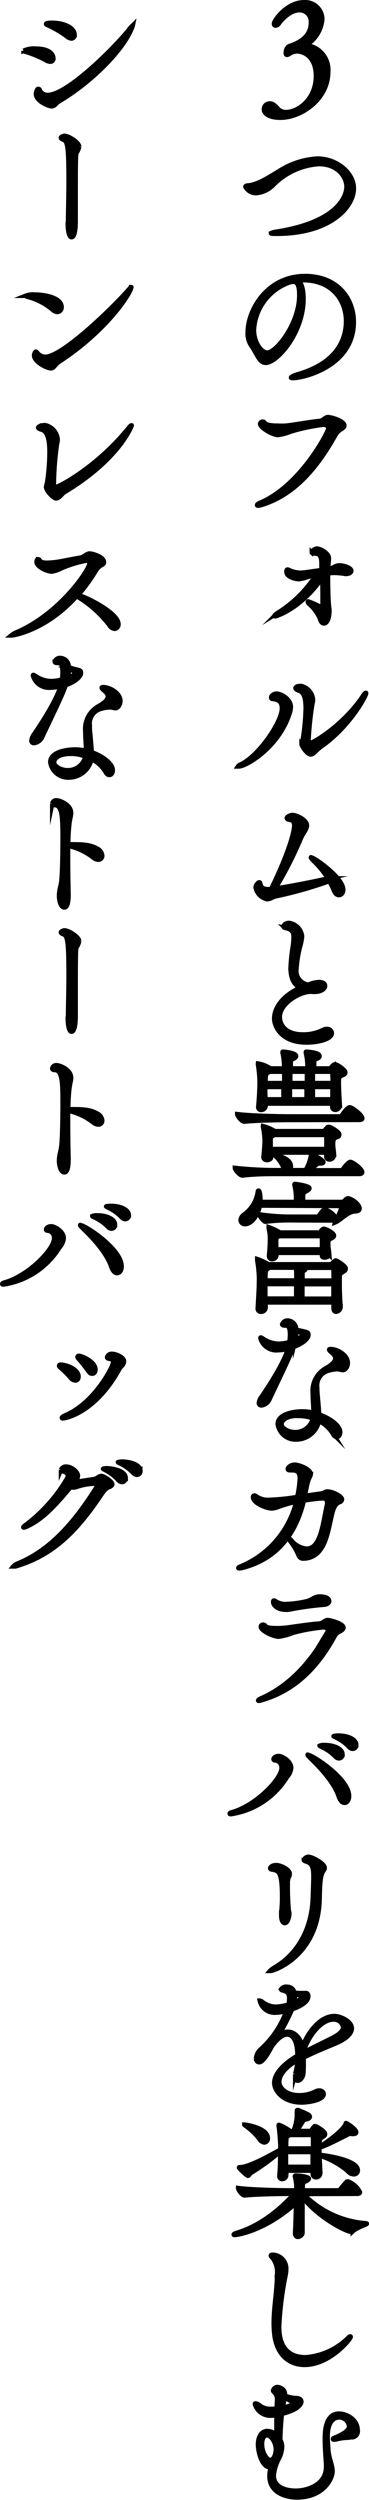
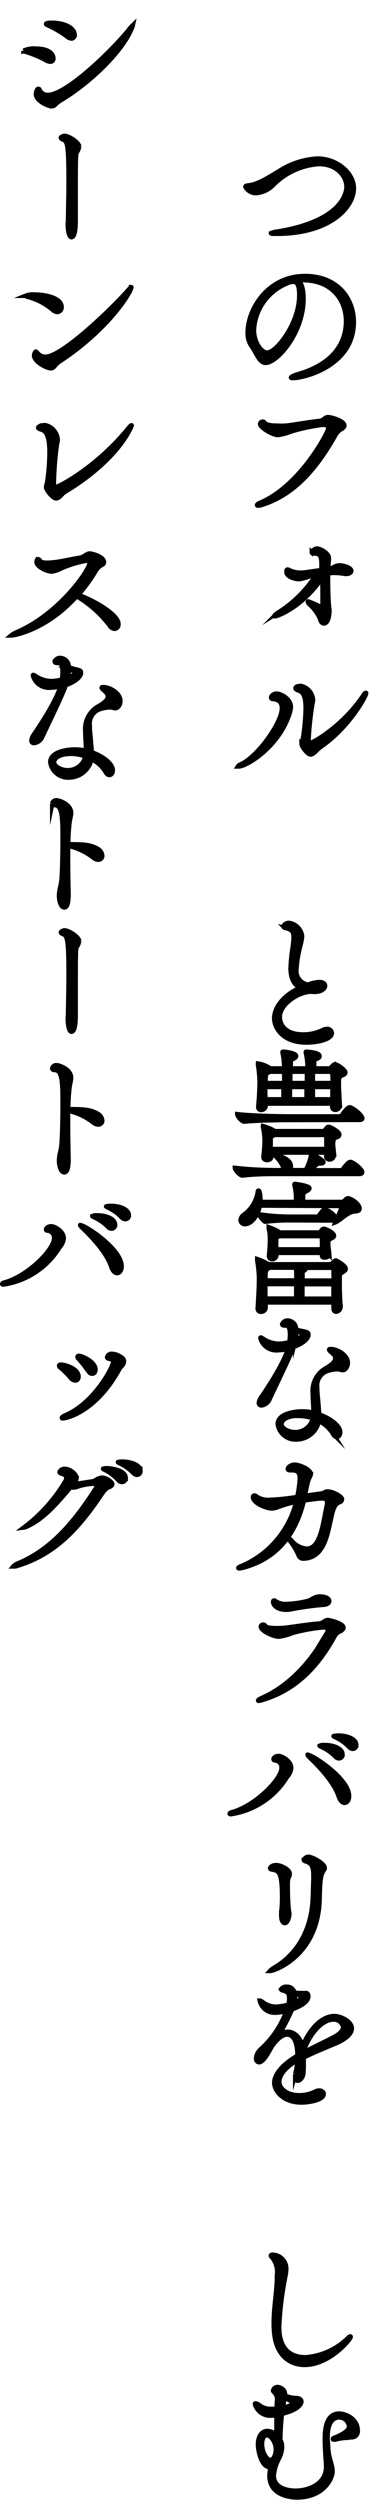
<svg xmlns="http://www.w3.org/2000/svg" viewBox="0 0 61.65 417.05">
  <defs>
    <style>.cls-1{stroke:#000;stroke-miterlimit:10;stroke-width:0.75px;}</style>
  </defs>
  <title>item14-catch_pc</title>
  <g id="レイヤー_2" data-name="レイヤー 2">
    <g id="TEX">
-       <path class="cls-1" d="M51.94,3.79A1.9,1.9,0,0,0,50.06,1.7c-1.7,0-3.19,1.8-3.45,2.21a.76.76,0,0,1-.55.36c-.17,0-.29-.1-.29-.32,0-.55,2.18-3.57,5-3.57a2.86,2.86,0,0,1,3.08,2.81,5.59,5.59,0,0,1-2.48,4.2s-.09.07-.09.12.05.07.14.07A4.14,4.14,0,0,1,54.84,12c0,4.5-4.46,7.64-8,7.64-2,0-2.74-.77-2.74-1.37a.94.94,0,0,1,1-1s.09,0,.14,0c.6.12.86.55,1.32,1a1.73,1.73,0,0,0,1.22.43c2.07,0,5-2.19,5-6s-2.68-4.13-3.09-4.13a2.46,2.46,0,0,0-1.35.41.65.65,0,0,1-.38.17c-.12,0-.22-.07-.22-.31,0,0,0-1,.7-1.18C49.94,7.15,51.94,6.16,51.94,3.79Z" />
      <path class="cls-1" d="M46.27,39c-.74,0-1,0-1-.1a2.91,2.91,0,0,1,1-.26C57.36,36.85,57.89,32,57.89,31.16c0-1.58-1.42-3.79-4.61-3.79a11.81,11.81,0,0,0-7.56,3.43,4.53,4.53,0,0,1-2.93,1.42A2,2,0,0,1,41,31.16c0-.1.09-.19.4-.22,1.68-.12,3.6-1.44,5.19-2.37a13.12,13.12,0,0,1,6.45-2.12c3.27,0,6.08,2.43,6.08,4.95C59.14,34.6,55.1,39,46.27,39Z" />
      <path class="cls-1" d="M50.71,49.84c0,5.72-4.44,10.69-6.31,10.69-1.1,0-1.44-1.49-2.47-2.93a3.67,3.67,0,0,1-.55-2.16c0-3.63,3.16-9.39,9.6-9.39,5.42,0,8.13,3.77,8.13,7.66,0,7.42-8.47,9.36-10.15,9.36-.22,0-.34,0-.34-.09s.39-.31,1-.51c6.82-1.92,8.19-6,8.19-8.88,0-3.51-2.33-6.8-7.08-6.85-.32,0-.63,0-.94.07C50.4,47.15,50.71,48.33,50.71,49.84Zm-8.28,5.21c0,2,1.18,3.77,2.23,3.77C46.13,58.82,50,54,50,49.24c0-1.87-.43-2.23-1-2.23a2.5,2.5,0,0,0-.67.12A8.89,8.89,0,0,0,42.43,55.05Z" />
      <path class="cls-1" d="M57.53,71c0,.14-.1.31-.36.5A2.74,2.74,0,0,0,56,72.65c-3.12,5.55-6.93,10-12.43,11.63a2.05,2.05,0,0,1-.41.07c-.14,0-.21,0-.21-.1s.16-.24.5-.38c6.74-2.83,11.4-11.82,11.4-12.39,0-.36-.31-.63-.82-.63A31.64,31.64,0,0,0,48.58,72a9.16,9.16,0,0,1-2.12.57c-.93,0-3-1.24-3-1.85a.42.42,0,0,1,.43-.38.33.33,0,0,1,.29.14c.21.39,1.08.53,2.13.53A12.31,12.31,0,0,0,47.86,71c1.15-.12,4.24-.67,5.49-.77.67-.05.94-.65,1.44-.65S57.53,70.18,57.53,71Z" />
      <path class="cls-1" d="M53.64,96.66c-3.31,4.74-7.37,6.15-7.66,6.15-.09,0-.14,0-.14-.07s.19-.29.55-.5a20.42,20.42,0,0,0,6.39-6.3c-.44.08-.84.17-1.23.27a8.8,8.8,0,0,1-1.58.41c-.51,0-2.11-.32-2.11-1.23,0-.19,0-.38.19-.38a1.07,1.07,0,0,1,.43.17,4.64,4.64,0,0,0,1.75.36,8.92,8.92,0,0,0,1.06-.1l2.42-.34v-1c0-1.2-.21-1.75-1.13-1.77-.43,0-.48-.1-.48-.15a1,1,0,0,1,.84-.67c.58,0,2,.77,2,1.58a.92.92,0,0,1,0,.29c-.14,1.44-.14,1.44-.14,1.52a7,7,0,0,0,.79-.2c.39-.14.48-.38,1.2-.38.55,0,1.9.36,1.9.91,0,.27-.39.51-.82.51a.51.51,0,0,1-.21,0,11,11,0,0,0-1.73-.17,8.83,8.83,0,0,0-1.13.08c0,.57,0,4.3.19,5.69a3.62,3.62,0,0,1,.05.55c0,.41-.1,2.11-.94,2.11-.28,0-.55-.31-.64-.79a7.1,7.1,0,0,0-1.83-2.47.59.59,0,0,1-.21-.34s0-.07.09-.07a17,17,0,0,1,2.33,1.06.11.11,0,0,0,.05-.08c0-.48,0-1,0-1.44,0-1.13,0-2.25-.07-3.38Z" />
      <path class="cls-1" d="M39.89,127.86c-.1,0-.15,0-.15,0s.12-.19.36-.29c3-1.3,7-7.08,7-9.41,0-1.2-.74-1.49-1.56-1.56-.17,0-.24-.12-.24-.24,0-.34.48-.65.89-.65.74,0,2.4.86,2.4,2.23a3.58,3.58,0,0,1-.22,1.11C46.58,124.64,41.14,127.86,39.89,127.86Zm13.37-3c-.29.19-.84,1-1.37,1s-1.51-1.35-1.51-1.76a10,10,0,0,0,.28-1.2,37.94,37.94,0,0,0,.41-4.7c0-1.93-.38-2.77-1.17-3-.41-.15-.53-.29-.53-.41s.24-.29.31-.29a3.1,3.1,0,0,1,.62-.07,2.56,2.56,0,0,1,2,2.33,2.25,2.25,0,0,1-.09.55,53.69,53.69,0,0,0-.67,6.39.25.25,0,0,0,.26.24c.55,0,5.62-3,8.86-7.88.21-.33.38-.48.45-.48s.05,0,.05.1C61.2,116.11,58.18,121.61,53.26,124.81Z" />
-       <path class="cls-1" d="M57.34,148.41c0,.55-.32.91-.7.91s-.65-.26-.89-.84A8.93,8.93,0,0,0,55,147a68.27,68.27,0,0,1-9,2.54,5,5,0,0,0-.69.29,1.57,1.57,0,0,1-.7.17,2.45,2.45,0,0,1-1.9-1.95c0-.41.41-.86.6-.86s.17.21.2.31c.14.58.48.84,1.41.84h.36l0,0c3.07-6.29,3.88-9.65,3.88-10.64,0-.72-.36-.89-1-1-.07,0-.24-.1-.24-.22,0-.28.67-.52.93-.52.7,0,2.43.81,2.43,1.75,0,.67-.7,1.34-1.08,2.3A63.43,63.43,0,0,1,46,148.22a.75.75,0,0,0,.26-.05c2.21-.31,6-1.06,8.52-1.63a15.5,15.5,0,0,0-2.4-2.93c-.28-.27-.43-.46-.43-.56s0,0,.07,0C52.44,143,57.34,146.39,57.34,148.41Z" />
      <path class="cls-1" d="M52,165.43c-2,0-5.25,2-5.25,4.23,0,1.18.81,2.91,3.89,2.91a7.31,7.31,0,0,0,3.31-.75,1.43,1.43,0,0,1,.65-.17.76.76,0,0,1,.84.7c0,1-2.26,1.56-4.23,1.56-4.27,0-5.4-2.74-5.4-4,0-2,1.75-4,4.35-5.14-1.28-.58-1.61-1.92-1.61-3.34a28.68,28.68,0,0,1,.38-3.6,14.12,14.12,0,0,0,.12-1.49c0-.92-.31-1.32-1.46-1.56a.26.26,0,0,1-.22-.24c0-.22.39-.58.91-.58a2.53,2.53,0,0,1,2.19,2.23,7.9,7.9,0,0,1-.24,1.37,20.61,20.61,0,0,0-.7,4.09,2.3,2.3,0,0,0,2,2.61,4.72,4.72,0,0,1,1.78-.43c.81,0,1,.36,1,.63,0,.45-.58,1-1.73,1l-.31,0Z" />
      <path class="cls-1" d="M46.25,195.84c-1.37,0-3.55,0-5.74.26h0c-.48,0-1.27-1-1.27-1.27a65.24,65.24,0,0,0,7.05.38h1.37a1.17,1.17,0,0,1-.38-.6,5.49,5.49,0,0,0-1.18-1.68c-.1-.1-.12-.14-.12-.17h0c.65,0,2.62.58,2.62,1.8a.82.82,0,0,1-.29.65h2.76a7.89,7.89,0,0,0,.89-2.47c0-.17,0-.24.07-.24s2,1,2,1.37c0,.12-.14.21-.46.21a1.58,1.58,0,0,1-.28,0h0c-.17,0-.22,0-1.51,1.15h5.16a.46.46,0,0,0,.38-.22c.31-.5,1-1.17,1.15-1.17a.39.39,0,0,1,.15,0c.81.29,1.89,1.32,1.89,1.68,0,.17-.09.32-.5.32Zm2.06-9c-1.34,0-5.35.05-7.49.27h0c-.46,0-1.18-.94-1.18-1.25,2.48.31,7.37.38,8.76.38h8.36a.45.45,0,0,0,.38-.21c.24-.41.94-1.3,1.25-1.3a.34.34,0,0,1,.14,0c.58.2,2,1.32,2,1.83,0,.14-.12.26-.53.26Zm8.45-2.38a.74.74,0,0,1-.74.68.49.49,0,0,1-.51-.53v0c0-.17,0-.34,0-.51H44.38v.43a.74.74,0,0,1-.75.63.45.45,0,0,1-.48-.48v-.07c.12-1.23.22-3.06.22-4.09a20.12,20.12,0,0,0-.27-2.93.71.71,0,0,1,0-.17s0,0,0,0a5,5,0,0,1,1.92.72l.12.1h2.33a10.93,10.93,0,0,0-.26-2.6.34.34,0,0,1,0-.14c0-.05,0-.05.17-.05s2.09.19,2.09.72c0,.17-.17.34-.5.48a.55.55,0,0,0-.39.48l0,1.11h2.79a10.45,10.45,0,0,0-.27-2.6,1.19,1.19,0,0,1,0-.14c0-.05,0-.05.16-.05,1.83.14,2.12.48,2.12.72s-.17.34-.51.48a.53.53,0,0,0-.38.48l0,1.11H55a.33.33,0,0,0,.29-.15c.17-.17.31-.38.46-.45a.38.38,0,0,1,.24-.08c.38,0,1.7.94,1.7,1.33s-.41.43-.62.55c-.43.19-.46.48-.46,1.05v.27c0,1.08.12,2.74.17,3.7Zm-1,8.32a.69.69,0,0,1-.72.64.48.48,0,0,1-.53-.5v-.65H45.26a6.32,6.32,0,0,0,.05.75v0c0,.44-.57.51-.74.51s-.55-.15-.55-.46v-.05c.09-.93.19-2.09.19-2.61a11.29,11.29,0,0,0-.27-2.41.49.49,0,0,1,0-.14s0,0,0,0a7.43,7.43,0,0,1,1.85.76l.12.08h8a.45.45,0,0,0,.34-.12,4.39,4.39,0,0,1,.45-.53A.34.34,0,0,1,55,188c.22,0,1.68.81,1.68,1.24s-.38.44-.6.53-.43.27-.43,1.11c0,.53.14,1.32.17,1.87Zm-8.31-14H45l-.15.12c-.36.24-.43.17-.48,1.13,0,.17,0,.38,0,.65h3.12c0-.55,0-1.13,0-1.78Zm-3.14,2.55c0,.62,0,1.34.05,2.06h3c0-.69,0-1.34,0-2.06Zm1.51,8a1.4,1.4,0,0,1-.22.14c-.38.24-.36.22-.38.77v1.44h9.31c0-.79,0-1.61,0-2.16a.25.25,0,0,0-.24-.19Zm2.62-8v2.06h2.78c0-.69,0-1.34,0-2.06Zm2.83-2.55H48.5c0,.6,0,1.25,0,1.9h2.78c0-.55,0-1.13,0-1.78Zm1,0c0,.6,0,1.25,0,1.9h3.31c0-.6,0-1.15-.07-1.66,0-.1,0-.24-.21-.24Zm0,2.55v2.06h3.27c0-.72,0-1.41,0-2.06Z" />
      <path class="cls-1" d="M43.42,201.11c-.34,1.71-1.42,3.1-2.48,3.1a.69.69,0,0,1-.74-.65,1.18,1.18,0,0,1,.53-.91,5.77,5.77,0,0,0,2.35-3.89c0-.1.07-.14.12-.14.22,0,.31.93.31,1.49,0,.14,0,.26,0,.4h5.95c0-.21,0-.45,0-.48v-.16a9.57,9.57,0,0,0-.26-2.17.27.27,0,0,1,0-.12.06.06,0,0,1,.07-.07c.14,0,2.42.29,2.42.72,0,.15-.19.31-.38.41-.65.36-.67.36-.67,1.08,0,.27,0,.53,0,.79h6.53a.73.73,0,0,0,.38-.21,1.65,1.65,0,0,1,.48-.39.85.85,0,0,1,.22,0h0c1.1.35,1.82,1.24,1.82,1.65s-.24.48-.86.53c-1.06.07-2.21,1.32-3,1.73a2.12,2.12,0,0,1-.22.1s0,0,0,0a.72.72,0,0,1,.12-.24,18.81,18.81,0,0,0,1-2.35c0-.1-.05-.15-.12-.15ZM56.9,218a.83.83,0,0,1-.74.82c-.24,0-.43-.17-.43-.55v-1H44.38v.89a.75.75,0,0,1-.8.67.51.51,0,0,1-.52-.57v-.05c.12-2.09.21-3.29.21-5.16a21.64,21.64,0,0,0-.29-2.77.6.6,0,0,1,0-.16s0-.08,0-.08a9.74,9.74,0,0,1,1.87.87h10.3c.16,0,.21,0,.28-.1.46-.45.53-.53.68-.53s1.65.87,1.65,1.37c0,.29-.33.46-.53.58-.43.24-.48.36-.48,1.06v1c0,1.56.08,2.33.12,3.72Zm-8.2-14.43a31.6,31.6,0,0,0-4.37.24h0c-.24,0-1-.94-1-1.23a35.28,35.28,0,0,0,5.4.39H53a.51.51,0,0,0,.31-.2c.6-.88.77-1,1-1a3.35,3.35,0,0,1,1.88,1.52c0,.16-.15.31-.58.31Zm.81,9.32a9.45,9.45,0,0,0-.07-1.42H45l-.15.1c-.41.26-.48.45-.5,1.22v.82h5.18Zm-5.18,1.32c0,.69,0,1.49,0,2.42h5.16c0-1,0-1.73,0-2.42ZM55,209.28c0,.31-.41.5-.75.5s-.45-.09-.45-.33V209H46.18v.38a.68.68,0,0,1-.7.67.49.49,0,0,1-.53-.52v-.08c.1-1.2.15-1.8.15-2.73a7.12,7.12,0,0,0-.2-1.78.56.56,0,0,1,0-.17s0-.05,0-.05a10.13,10.13,0,0,1,1.88.89h6.4a.46.46,0,0,0,.36-.14c.34-.48.48-.48.56-.48.31,0,1.7.65,1.7,1.15,0,.26-.38.41-.55.5-.34.17-.41.22-.41.87s.1.81.17,1.78Zm-8.4-3.07-.1.07c-.29.19-.36.21-.36.62v.22c0,.29,0,.79,0,1.3h7.63a16.46,16.46,0,0,0,0-2s0-.21-.19-.21Zm9.12,5.47c0-.07-.1-.19-.15-.19H51a.21.21,0,0,1,.07.14c0,.17-.19.32-.36.39s-.17.21-.17.45c0,.41,0,.77,0,1.16h5.21Zm0,2.55H50.52c0,.69,0,1.46,0,2.42h5.19Z" />
      <path class="cls-1" d="M50.28,222c1.2.26,1.25.29,1.25.72s-.65,1.34-2.55,2a8.82,8.82,0,0,1-.31.86c-.69,1.73-2.85,6.13-3.62,7.81a1.73,1.73,0,0,1-1.35,1.06.4.4,0,0,1-.45-.44A2.1,2.1,0,0,1,43.7,233c2.72-4,3.92-6.44,4.42-8a6.46,6.46,0,0,1-1.61.24,2.75,2.75,0,0,1-3-2c0-.07,0-.12.07-.12s.41.22.48.27a4.8,4.8,0,0,0,2.47.77,7.3,7.3,0,0,0,1.82-.27,10.25,10.25,0,0,0,.1-1.18c0-1.56-.43-1.58-.7-1.58s-.6,0-.6-.22a.92.92,0,0,1,.89-.62,1.47,1.47,0,0,1,1.44,1.54Zm6.19,6.41a5.68,5.68,0,0,0-1.58.24A2.55,2.55,0,0,0,53,231.47a13.24,13.24,0,0,0,.07,1.34s.19,2.07.26,3.15c1.8.62,3.51,1.87,3.51,2.95,0,.46-.24.8-.55.8s-.48-.17-.7-.58a5.67,5.67,0,0,0-2.3-2.07,3.88,3.88,0,0,1-3.77,3.08,3,3,0,0,1-3.12-2.57c0-1.71,2.71-2.12,4.1-2.12a8.18,8.18,0,0,1,1.87.22c0-1.06-.12-2.16-.12-3.1v-.14a4.31,4.31,0,0,1,2.31-4.25c.89-.53,1.46-1.06,1.46-1.59a1,1,0,0,0-.29-.65,6.32,6.32,0,0,0-.52-.48c-.15-.14-.22-.24-.22-.31s.07-.1.24-.1c1.15,0,2.88,1,2.88,2.31,0,.65-.41,1.2-.82,1.2-.21,0-.45-.1-.69-.12Zm-6.6,7.76c-1.94,0-2.83.72-2.83,1.42s1.2,1.32,2.23,1.32a3,3,0,0,0,3-2.31A7.53,7.53,0,0,0,49.87,236.2Zm-.55-12.64c.62-.26,1.2-.6,1.2-.91,0-.14-.12-.24-1-.6A7.41,7.41,0,0,1,49.32,223.56Z" />
      <path class="cls-1" d="M57.14,250.12a.55.55,0,0,1-.45.48,1.58,1.58,0,0,0-.84.87c-.6,1.08-.89,5.09-2.21,6.89A3.44,3.44,0,0,1,50.71,260a.77.77,0,0,1-.79-.46A10.25,10.25,0,0,0,48.41,257a.56.56,0,0,1-.1-.24c0-.05,0-.05,0-.05a.48.48,0,0,1,.29.15,3.7,3.7,0,0,0,2.61,1.49,1.74,1.74,0,0,0,1.16-.41c1.41-1.23,1.68-4.4,2.28-7a2.23,2.23,0,0,0,0-.34c0-.5-.33-.64-.79-.64-.69,0-2.85.31-3.09.36v0c-1.16,4.87-3.94,9.63-10.3,11.24a2.18,2.18,0,0,1-.48.07c-.1,0-.17,0-.17-.07s.19-.19.58-.34a15.72,15.72,0,0,0,9.09-10.71,26,26,0,0,0-2.9.84,3.34,3.34,0,0,1-1.2.29c-.82,0-3.12-.87-3.12-1.9a.25.25,0,0,1,.24-.26.53.53,0,0,1,.31.14,3.41,3.41,0,0,0,2.26.58,34.87,34.87,0,0,0,4.58-.48,19.5,19.5,0,0,0,.43-3.05c0-1.15-.48-1.4-1.34-1.4h-.29c-.26,0-.38-.09-.38-.21,0-.31.55-.72,1.15-.72.77,0,2.69.77,2.69,1.58a1.14,1.14,0,0,1-.15.44c-.33.69-.33.69-.84,3.17l2.28-.32c1.2-.12,1-.4,1.47-.4C55.75,248.83,57.14,249.67,57.14,250.12Z" />
      <path class="cls-1" d="M57.38,271.52c0,.17-.09.31-.36.5s-.74.22-1.15,1c-3.45,6.3-7.63,9.3-12.19,10.62a1.54,1.54,0,0,1-.46.09c-.07,0-.09,0-.09-.07s.19-.21.45-.33c3.36-1.45,7.59-4.57,11.09-11a.69.69,0,0,0,.1-.34c0-.31-.27-.52-.75-.52a30.51,30.51,0,0,0-5.06.91,9.48,9.48,0,0,1-2.38.65c-.93,0-3-1-3-1.64a.34.34,0,0,1,.36-.36.41.41,0,0,1,.39.2c.12.28.91.38,1.87.38a13.31,13.31,0,0,0,1.75-.1c1.13-.14,3.84-.57,5.38-.67.65-.05.91-.58,1.41-.58C55,270.24,57.38,270.8,57.38,271.52ZM55,267.1c0,.29-.31.55-.86.6a49.66,49.66,0,0,0-5.69.79,3.16,3.16,0,0,1-.67.05c-1.32,0-2.14-.67-2.14-1.3,0-.14,0-.24.17-.24a.39.39,0,0,1,.24.12,3.06,3.06,0,0,0,1.87.46,17.64,17.64,0,0,0,3.39-.48c.76-.17,1.15-.77,2.16-.77C54,266.33,55,266.47,55,267.1Z" />
      <path class="cls-1" d="M38.59,302.64c-.14,0-.21,0-.21-.1s.14-.16.31-.21c4-1.08,8.35-5.55,8.35-7.4a1.18,1.18,0,0,0-1.18-1.27.21.21,0,0,1-.16-.2c0-.19.28-.52.86-.52s2.09.84,2.09,2a2.65,2.65,0,0,1-.7,1.51A13.3,13.3,0,0,1,38.59,302.64Zm19.73-3c0,.68-.36,1.11-.74,1.11s-.72-.31-1-1.08c-.72-2.19-2.9-4.61-4.63-6.27-.31-.31-.55-.55-.55-.65s0,0,.05,0C52.1,292.7,58.32,296.68,58.32,299.61Zm-1.1-6.94a.61.61,0,0,1-.6.63A.84.84,0,0,1,56,293a7.6,7.6,0,0,0-2.24-1.56c-.14-.07-.36-.17-.36-.21a1.51,1.51,0,0,1,.77-.12C55.66,291.09,57.22,291.66,57.22,292.67Zm2.3-1.61a.6.6,0,0,1-.6.65.86.86,0,0,1-.6-.31,7.45,7.45,0,0,0-2.21-1.59c-.14-.09-.38-.16-.38-.21s.62-.1.67-.1C58.32,289.5,59.52,290.27,59.52,291.06Z" />
      <path class="cls-1" d="M53.4,316.73c-.19,9.56-7.61,12.06-8.23,12.06-.05,0-.07,0-.07,0s.24-.28,1-.72c3.57-2.18,6-6.22,6.16-11.55.05-1,.05-1.78.1-2.93,0-.26,0-.5,0-.72,0-1.7-.43-2.09-1.27-2.35-.21-.07-.33-.15-.33-.24a.87.87,0,0,1,.76-.53c.65,0,2.72,1.13,2.72,1.82a1.1,1.1,0,0,1-.15.44C53.66,312.7,53.47,313.15,53.4,316.73Zm-5.06,2.5c0,.46-.24,1.58-.77,1.58-.29,0-.58-.4-.58-1.24a1.85,1.85,0,0,1,0-.39c.09-1.05.14-1.8.14-2.59,0-4.35-.53-4.49-1.63-4.71-.22,0-.36-.1-.36-.22s.26-.52,1-.52,2.28.69,2.28,1.51a1.07,1.07,0,0,1-.17.48,2.64,2.64,0,0,0-.17,1.08,42.9,42.9,0,0,0,.17,4.51C48.31,318.94,48.34,319.09,48.34,319.23Z" />
      <path class="cls-1" d="M49.66,343.7c-2.16,1.27-3,2.57-3,3.6s1.18,2.23,3.31,2.23a6,6,0,0,0,2.72-.62,1.43,1.43,0,0,1,.64-.17c.44,0,.75.27.75.58,0,1.08-2.74,1.42-3.67,1.42-3.17,0-4.59-2-4.59-3.27,0-1.68,1.85-3.36,3.87-4.54,0-2.55-.8-3.53-1.71-3.53-.67,0-1.56.55-2.57,2-.81,1.51-1.53,2.62-2.11,2.62-.38,0-.53-.39-.53-.63a2.37,2.37,0,0,1,.87-1.61,15.9,15.9,0,0,0,4.22-6.34l-.31.1a6.15,6.15,0,0,1-1.42.21,2.55,2.55,0,0,1-2.73-2s0,0,.05,0a1.43,1.43,0,0,1,.5.29,3.74,3.74,0,0,0,2.16.72,8.82,8.82,0,0,0,2.09-.36,4.8,4.8,0,0,0,.12-1c0-1-.41-1.17-1.11-1.37-.14,0-.24-.09-.24-.19a1,1,0,0,1,.94-.41c1.27,0,1.37,1.2,1.37,1.66a5,5,0,0,1-.12,1c.14,0,1.17-.53,1.17-.94,0-.05,0-.19-.5-.36-.29-.12-.41-.19-.41-.24s.07-.07.22-.07l.24,0a3.83,3.83,0,0,0,.57,0,1.83,1.83,0,0,0,.51,0,.68.68,0,0,1,.17,0c.36,0,.38.48.38.52,0,.36-.14,1.28-2.71,2.19a33.37,33.37,0,0,1-2.16,4.18,2.68,2.68,0,0,1,1.44-.43c1.22,0,2.13,1.08,2.45,2.47,1-2.55,3-5.09,5.35-5.09,1,0,2.9.86,2.9,2.06,0,.94-1.15,1.85-2.64,2.48s-3.74,1.53-5.4,2.38c0,.36,0,.74,0,1.12a13.67,13.67,0,0,1-.05,1.42c0,.72-.55,1.32-.94,1.32s-.43-.24-.43-.81c0-.1,0-.2,0-.29a10.48,10.48,0,0,0,.32-1.68Zm1-1.3c1.34-.69,3.36-1.68,4.8-2.4,1-.5,1.87-1.13,1.87-1.83a1.56,1.56,0,0,0-1.63-1.27c-2,0-4.15,2.64-5,5.43Z" />
-       <path class="cls-1" d="M50.69,366A16.24,16.24,0,0,0,61,370.88c.22,0,.29.05.29.07,0,.17-1.63.6-2.35,1.28a.34.34,0,0,1-.24.09c-.82,0-5.57-2.38-8.16-5.81v1.9c0,1.61,0,3.22,0,4v0c0,.58-.64.75-.74.75-.26,0-.5-.17-.5-.63v-.09c.07-1,.12-3.13.16-4.93-5.16,4.66-9.84,5.33-10.22,5.33-.12,0-.19,0-.19-.07s.14-.17.45-.26c2.72-.84,6-2.57,9.65-6.54h-.69c-1.35,0-5.4.05-7.59.27h0c-.43,0-1.08-.91-1.08-1.23,2.49.32,7.39.39,8.78.39h.94v-.79a9.07,9.07,0,0,0-.24-1.54v-.05c0-.07,0-.09.21-.09,2.12.12,2.12.48,2.12.52s-.1.2-.24.29c-.41.27-.72.15-.77.79a7.16,7.16,0,0,0,0,.87h5.91a.45.45,0,0,0,.38-.22,10,10,0,0,1,1-1.17c0-.08.16-.1.26-.1a3.65,3.65,0,0,1,2,1.8c0,.14-.12.26-.53.26Zm2.81-3.48a.69.69,0,0,1-.7.7.54.54,0,0,1-.55-.6c0-.17,0-.34,0-.51H47.83v.75a.7.7,0,0,1-.69.65.44.44,0,0,1-.46-.48V363c.14-1.76.14-3.06.14-4.09l-.16.15A39,39,0,0,1,42,362.45c-.34.19-.36.51-.58.51s-1.49-1.25-1.49-1.35.05-.05.19-.07c1.28-.07,3.53-1.16,6.48-2.81l.24-.12V358c0-.31-.12-2.38-.28-3.32a.61.61,0,0,0,0-.14c0-.05,0-.07.05-.07a7.26,7.26,0,0,1,1.82,1l.08.05H49a6.82,6.82,0,0,0,.6-2.86c0-.62,0-.65.08-.65a.15.15,0,0,1,.09,0,11.84,11.84,0,0,1,1.75.76.5.5,0,0,1,.24.34c0,.22-.24.39-.72.46a.52.52,0,0,0-.45.33,16.81,16.81,0,0,1-1.06,1.59h2.26a.4.4,0,0,0,.31-.22,2.12,2.12,0,0,1,.46-.57s.07,0,.12,0a.41.41,0,0,1,.21.05c1.35.77,1.42,1.13,1.42,1.27,0,.32-.43.48-.58.58s-.38.31-.38,1.51.09,2.89.17,4.37Zm-12.68-8.09c.34,0,3.92.57,3.92,2.26a.65.65,0,0,1-.58.72,1.16,1.16,0,0,1-.86-.63,11.22,11.22,0,0,0-2.21-2.11,2.62,2.62,0,0,1-.27-.22Zm7.54,1.73-.1.09c-.4.32-.4.1-.45,1.16,0,.31,0,.64,0,1H52.3c0-.74,0-1.39,0-2a.25.25,0,0,0-.27-.26ZM47.78,359c0,.79,0,1.65,0,2.47h4.46c0-.89,0-1.7,0-2.47Zm5.93-.87c-.05,0-.09,0-.09-.1a.16.16,0,0,1,.09-.11c2.83-1.88,3.87-3.1,4.06-3.65,0-.08,0-.1.07-.1s1.68,1,1.68,1.56c0,.14-.17.26-.48.26a1.1,1.1,0,0,1-.24,0,2.19,2.19,0,0,0-.31-.05.64.64,0,0,0-.24.07c-.65.34-3.22,1.66-4.49,2.14Zm4.42,4.08a13.81,13.81,0,0,0-4.35-2.49c-.09-.05-.14-.08-.14-.12s.07-.08.14-.08,6,.7,6,2.53a.64.64,0,0,1-.65.67A1.44,1.44,0,0,1,58.13,362.23Z" />
      <path class="cls-1" d="M50.9,394.51c-2.47,0-4.46-1.51-5-4.61a15.88,15.88,0,0,1-.17-2.38c0-2.67.55-5.38.55-8a3.91,3.91,0,0,0-.72-2.81c-.22-.21-.31-.36-.31-.43s.09-.14.24-.14a2.31,2.31,0,0,1,2.33,2.47,4.6,4.6,0,0,1-.08.79,57,57,0,0,0-1.1,8.65c0,1.15,0,5.19,4.42,5.19a11.28,11.28,0,0,0,7.15-3.29.51.51,0,0,1,.31-.19s.07,0,.07.07C58.63,390.19,55.08,394.51,50.9,394.51Z" />
      <path class="cls-1" d="M58.2,406.66a8.24,8.24,0,0,0-2.14.31,2.24,2.24,0,0,1-.26,0c-.12,0-.17,0-.17-.1s.1-.14.29-.22,2.4-.91,2.4-1.85a1.66,1.66,0,0,0-1.66-1.53c-.36,0-1.92.12-1.92,3.24,0,.74.08,1.54.12,2.21.1,1.42.7,2.47.7,3.53,0,1.3-1.56,4.37-5.93,4.37-1.8,0-4.61-.72-4.61-3.58a6.25,6.25,0,0,1,.2-1.46H45.1c-1.44,0-2-2.76-2-3.8,0-.79.29-2.23,1.58-2.23a2.13,2.13,0,0,1,1.51.67v-3.34a5.51,5.51,0,0,1-1,.1,2.64,2.64,0,0,1-2.59-1.92c0-.1,0-.12.12-.12a1.35,1.35,0,0,1,.67.33,2.89,2.89,0,0,0,1.85.58,6.37,6.37,0,0,0,1-.07c0-.46,0-.89.05-1.27v-.22a1.47,1.47,0,0,0-.48-1.2c-.09-.12-.19-.19-.19-.29a.79.79,0,0,1,.7-.6c.36,0,1.29.31,1.29,1.18v.24a4.58,4.58,0,0,0,1.59.41c.5,0,1.15.07,1.15.64,0,.12-.12,1.25-3.24,2-.17,1.37-.24,2.88-.29,4.32a2.45,2.45,0,0,1,.31,1.23,4.57,4.57,0,0,1-.53,1.92,7.36,7.36,0,0,0-.86,2.83c0,2.53,3.31,2.53,3.65,2.53,2,0,5.09-1,5.09-4,0-.12,0-.24,0-.36-.12-1.78-.21-3.12-.21-4.2s0-4.3,2.37-4.3c1.3,0,3.12,1,3.12,2.78a1,1,0,0,1-1.15,1.16Zm-12.12,1.92c0-1.16-.82-2.33-1.49-2.33-.48,0-.81.57-.81,1.44,0,1.58.88,2.69,1.39,2.69S46.08,409.51,46.08,408.58Zm1.15-6.92c.46-.1,1.73-.38,1.73-.84,0-.07,0-.07-1.42-.86l-.16,1Z" />
      <path class="cls-1" d="M8.92,9.74a.5.5,0,0,1-.55.55A1.66,1.66,0,0,1,7.58,10,18.94,18.94,0,0,0,4.12,8.59c-.14,0-.19-.07-.19-.12a4,4,0,0,1,2-.36C8.8,8.11,8.92,9.5,8.92,9.74ZM10,16.83a3.6,3.6,0,0,0-.69.55,1,1,0,0,1-.67.36c-.51,0-2.64-.86-2.64-2.09,0-.05.12-.82.38-.82s.22.15.29.27A1.45,1.45,0,0,0,8,15.84c3.05,0,10.61-7.25,13.75-11.14.24-.31.39-.46.43-.46s0,0,0,0a2.5,2.5,0,0,1-.24.65C20.44,8.49,15.3,13.66,10,16.83Zm2.45-11a.54.54,0,0,1-.53.6A1.53,1.53,0,0,1,11.08,6,18.82,18.82,0,0,0,7.86,4.15C7.74,4.1,7.7,4.05,7.7,4s0-.2,1-.2C11,3.83,12.47,4.75,12.47,5.83Z" />
      <path class="cls-1" d="M11.37,37c0-1.52.09-4.13.09-6.85,0-6.27-.24-6.63-1-6.89,0,0-.29-.12-.29-.29s.53-.31.55-.31c.84,0,2.5,1.15,2.5,1.78a2.34,2.34,0,0,1-.34.91c-.14.31-.24-.51-.24,5.52,0,4.16,0,4.47,0,5.21,0,.27,0,.51,0,.75,0,.5,0,2.74-.7,2.74-.31,0-.62-.75-.62-2.38Z" />
      <path class="cls-1" d="M10.29,51.21a.77.77,0,0,1-.7.84,1.31,1.31,0,0,1-.81-.38A10.49,10.49,0,0,0,4.53,49.5c-.17-.07-.24-.12-.24-.16a3.09,3.09,0,0,1,1.46-.2C7.86,49.14,10.29,49.79,10.29,51.21Zm-.43,9.15a3.58,3.58,0,0,0-.68.65c-.19.21-.36.43-.67.43-.72,0-2.81-1.1-2.81-2.14,0-.31.2-.64.27-.64s.14.07.26.19a1.72,1.72,0,0,0,1.35.67c2.88,0,11.56-8.48,13.94-11.24.24-.26.36-.38.41-.38s0,0,0,0C22,48.64,18.09,55,9.86,60.36Z" />
      <path class="cls-1" d="M10.72,82.14c-.29.17-.82,1-1.34,1S7.7,81.8,7.7,81.25c0-.21.14-.46.24-1.22a36.31,36.31,0,0,0,.33-4.57c0-2.42-.45-3.55-1.34-3.79-.41-.12-.55-.22-.55-.34s.33-.26.38-.29a3.2,3.2,0,0,1,.77-.12A2.67,2.67,0,0,1,9.64,73.3a2,2,0,0,1-.1.65A51.5,51.5,0,0,0,9,80.89c0,.12.12.36.29.36.5,0,6.86-3.29,12.19-9.85.26-.31.41-.45.48-.45S22,71,22,71,20.06,76.54,10.72,82.14Z" />
      <path class="cls-1" d="M19.79,104.11a.72.72,0,0,1-.65.79,1.17,1.17,0,0,1-.88-.62,19.1,19.1,0,0,0-5-4.54,5.24,5.24,0,0,1-.43-.31C7.67,105.21,2.18,106,2,106c-.07,0-.12,0-.12,0s.34-.28.72-.45C10,102.43,14.94,95,14.94,94c0-.26-.14-.46-.57-.46a19.23,19.23,0,0,0-4.15,1.28,5,5,0,0,1-1.56.53c-.82,0-2.55-.82-2.55-1.59,0-.34.12-.46.27-.46a.32.32,0,0,1,.28.22c.12.26.6.36,1.18.36a13.28,13.28,0,0,0,1.66-.14c.81-.1,3-.58,3.86-.7.72-.12,1.08-.7,1.61-.7s2.4.56,2.4,1.44a.44.44,0,0,1-.22.39,2.79,2.79,0,0,0-1.22,1.18,27.87,27.87,0,0,1-2.88,3.93C14.13,99.45,19.79,102.21,19.79,104.11Z" />
      <path class="cls-1" d="M12.28,111.57c1.2.27,1.25.29,1.25.72s-.65,1.35-2.55,2c-.09.29-.19.57-.31.86-.69,1.73-2.85,6.13-3.62,7.81a1.73,1.73,0,0,1-1.35,1,.4.4,0,0,1-.45-.43,2.16,2.16,0,0,1,.45-1.06c2.72-4,3.92-6.43,4.42-8a6.46,6.46,0,0,1-1.61.24,2.76,2.76,0,0,1-3-2c0-.07,0-.12.07-.12s.41.21.48.26a4.71,4.71,0,0,0,2.47.77,7.35,7.35,0,0,0,1.82-.26,10.25,10.25,0,0,0,.1-1.18c0-1.56-.43-1.58-.7-1.58s-.6,0-.6-.22a.91.91,0,0,1,.89-.62,1.46,1.46,0,0,1,1.44,1.53ZM18.47,118a5.68,5.68,0,0,0-1.58.24A2.54,2.54,0,0,0,15,121c0,.41,0,.84.07,1.35,0,0,.19,2.06.26,3.14,1.8.63,3.51,1.88,3.51,3,0,.46-.24.79-.55.79s-.48-.17-.7-.58a5.66,5.66,0,0,0-2.3-2.06,3.87,3.87,0,0,1-3.77,3.07,3,3,0,0,1-3.12-2.57c0-1.7,2.71-2.11,4.1-2.11a7.66,7.66,0,0,1,1.87.22c0-1.06-.12-2.17-.12-3.1V122a4.32,4.32,0,0,1,2.31-4.25c.89-.53,1.46-1,1.46-1.58a1,1,0,0,0-.29-.65,6.32,6.32,0,0,0-.52-.48c-.15-.14-.22-.24-.22-.31s.07-.1.24-.1c1.15,0,2.88,1,2.88,2.31,0,.64-.41,1.2-.82,1.2-.21,0-.45-.1-.69-.12Zm-6.6,7.75c-1.94,0-2.83.72-2.83,1.42s1.2,1.32,2.23,1.32a3,3,0,0,0,3-2.3A7.28,7.28,0,0,0,11.87,125.74Zm-.55-12.63c.62-.26,1.2-.6,1.2-.91,0-.15-.12-.24-1-.6A7.41,7.41,0,0,1,11.32,113.11Z" />
      <path class="cls-1" d="M17.08,142.72a.65.65,0,0,1-.67.7,1.43,1.43,0,0,1-.79-.32,10.52,10.52,0,0,0-4.25-2c0,.7,0,1.44,0,2.16,0,2.91.08,5.72.08,5.89,0,.77-.05,2.23-.7,2.23s-.89-1.3-.89-1.92a6.19,6.19,0,0,1,.15-1.25,9.76,9.76,0,0,0,.24-1.22c.12-.94.21-4.11.21-6.87,0-3.46,0-5.81-1.32-5.81-.26,0-.41-.1-.41-.27a.67.67,0,0,1,.72-.53c.44,0,2.43.65,2.43,2.12,0,.48-.22,1-.31,2a31.68,31.68,0,0,0-.17,3.22h.41c1.77,0,3.24,0,4.48.74A1.43,1.43,0,0,1,17.08,142.72Z" />
      <path class="cls-1" d="M11.37,169.54c0-1.51.09-4.13.09-6.84,0-6.27-.24-6.63-1-6.9,0,0-.29-.12-.29-.28s.53-.32.55-.32c.84,0,2.5,1.16,2.5,1.78a2.34,2.34,0,0,1-.34.91c-.14.32-.24-.5-.24,5.53,0,4.15,0,4.46,0,5.21,0,.26,0,.5,0,.74,0,.51,0,2.74-.7,2.74-.31,0-.62-.74-.62-2.38Z" />
      <path class="cls-1" d="M17.08,186.9a.65.65,0,0,1-.67.7,1.48,1.48,0,0,1-.79-.31,10.41,10.41,0,0,0-4.25-2c0,.7,0,1.44,0,2.17,0,2.9.08,5.71.08,5.88,0,.77-.05,2.23-.7,2.23s-.89-1.29-.89-1.92a6.19,6.19,0,0,1,.15-1.25,9.76,9.76,0,0,0,.24-1.22c.12-.94.21-4.11.21-6.87,0-3.46,0-5.81-1.32-5.81-.26,0-.41-.1-.41-.27a.67.67,0,0,1,.72-.53c.44,0,2.43.65,2.43,2.12,0,.48-.22,1-.31,2a31.68,31.68,0,0,0-.17,3.22h.41c1.77,0,3.24,0,4.48.74A1.44,1.44,0,0,1,17.08,186.9Z" />
      <path class="cls-1" d="M.59,214.28c-.14,0-.21,0-.21-.1s.14-.17.31-.22c4-1.08,8.35-5.54,8.35-7.39a1.19,1.19,0,0,0-1.18-1.28.19.19,0,0,1-.16-.19c0-.19.28-.53.86-.53s2.09.84,2.09,2a2.69,2.69,0,0,1-.7,1.52A13.3,13.3,0,0,1,.59,214.28Zm19.73-3c0,.67-.36,1.1-.74,1.1s-.72-.31-1-1.08c-.72-2.18-2.9-4.61-4.63-6.27-.31-.31-.55-.55-.55-.64s0,0,.05,0C14.1,204.33,20.32,208.32,20.32,211.25Zm-1.1-6.94a.6.6,0,0,1-.6.62.82.82,0,0,1-.6-.31,7.6,7.6,0,0,0-2.24-1.56c-.14-.07-.36-.17-.36-.22a1.65,1.65,0,0,1,.77-.12C17.66,202.72,19.22,203.3,19.22,204.31Zm2.3-1.61a.61.61,0,0,1-.6.65.9.9,0,0,1-.6-.31,7.45,7.45,0,0,0-2.21-1.59c-.14-.1-.38-.17-.38-.22s.62-.09.67-.09C20.32,201.14,21.52,201.91,21.52,202.7Z" />
      <path class="cls-1" d="M11.78,229.83A13.11,13.11,0,0,0,10,228.08a.33.33,0,0,1-.12-.24c0-.1.07-.19.24-.19.89,0,3,.72,3,2,0,.36-.19.64-.51.64A1.08,1.08,0,0,1,11.78,229.83Zm-1.28,6.78c-.12,0-.16,0-.16-.1s.19-.24.57-.41c4.87-2.06,8-8.12,8-8.91,0-.29-.22-.43-.67-.53-.24,0-.34-.14-.34-.24a.75.75,0,0,1,.82-.57c.72,0,2,.6,2,1.22s-.56.91-.75,1.27C16.05,235.53,11.1,236.61,10.5,236.61Zm4.16-8a20.09,20.09,0,0,0-1.59-2,.45.45,0,0,1-.12-.24.2.2,0,0,1,.22-.19c.55,0,2.78,1,2.78,2.28,0,.41-.21.7-.53.7S14.92,229,14.66,228.58Z" />
-       <path class="cls-1" d="M18.76,247.58c0,.19-.17.38-.62.53s-.94.81-1.4,1.51c-3.81,5.62-7.68,9.7-13.8,11.58a2,2,0,0,1-.6.11c-.09,0-.12,0-.12,0s.24-.29.65-.46c5.33-2.14,9.34-6.6,13.08-12.49a1.46,1.46,0,0,0,.27-.55c0-.17-.15-.29-.65-.29a9.44,9.44,0,0,0-2.76.53,1.93,1.93,0,0,1-.6.1,1,1,0,0,1-.39-.08c-2.76,3.29-4.8,5.48-7.44,6.63a1.22,1.22,0,0,1-.4.12s-.08,0-.08-.05.1-.19.32-.33a26.48,26.48,0,0,0,6.88-7.64,1.08,1.08,0,0,0,.22-.62c0-.41-.38-.63-.91-.77-.12-.05-.22-.12-.22-.22a.87.87,0,0,1,.89-.53c.89,0,1.94.89,1.94,1.54a1.68,1.68,0,0,1-.48,1c.6-.05,2-.29,3.12-.45a1.67,1.67,0,0,0,.72-.32,1.14,1.14,0,0,1,.53-.21C17.37,246.21,18.76,247.17,18.76,247.58Zm2.21-1a.6.6,0,0,1-.6.65.89.89,0,0,1-.63-.34,7.63,7.63,0,0,0-2.16-1.65c-.14-.07-.36-.17-.36-.22s.51-.09.56-.09C18.47,244.94,21,245.2,21,246.59Zm2.49-1.17a.59.59,0,0,1-.57.62.92.92,0,0,1-.62-.31,7.58,7.58,0,0,0-2.21-1.59c-.15-.07-.36-.17-.36-.21s.48-.1.67-.1C21.57,243.83,23.46,244.24,23.46,245.42Z" />
+       <path class="cls-1" d="M18.76,247.58c0,.19-.17.38-.62.53s-.94.81-1.4,1.51c-3.81,5.62-7.68,9.7-13.8,11.58a2,2,0,0,1-.6.11c-.09,0-.12,0-.12,0s.24-.29.65-.46c5.33-2.14,9.34-6.6,13.08-12.49a1.46,1.46,0,0,0,.27-.55c0-.17-.15-.29-.65-.29a9.44,9.44,0,0,0-2.76.53,1.93,1.93,0,0,1-.6.1,1,1,0,0,1-.39-.08c-2.76,3.29-4.8,5.48-7.44,6.63a1.22,1.22,0,0,1-.4.12a26.48,26.48,0,0,0,6.88-7.64,1.08,1.08,0,0,0,.22-.62c0-.41-.38-.63-.91-.77-.12-.05-.22-.12-.22-.22a.87.87,0,0,1,.89-.53c.89,0,1.94.89,1.94,1.54a1.68,1.68,0,0,1-.48,1c.6-.05,2-.29,3.12-.45a1.67,1.67,0,0,0,.72-.32,1.14,1.14,0,0,1,.53-.21C17.37,246.21,18.76,247.17,18.76,247.58Zm2.21-1a.6.6,0,0,1-.6.65.89.89,0,0,1-.63-.34,7.63,7.63,0,0,0-2.16-1.65c-.14-.07-.36-.17-.36-.22s.51-.09.56-.09C18.47,244.94,21,245.2,21,246.59Zm2.49-1.17a.59.59,0,0,1-.57.62.92.92,0,0,1-.62-.31,7.58,7.58,0,0,0-2.21-1.59c-.15-.07-.36-.17-.36-.21s.48-.1.67-.1C21.57,243.83,23.46,244.24,23.46,245.42Z" />
    </g>
  </g>
</svg>